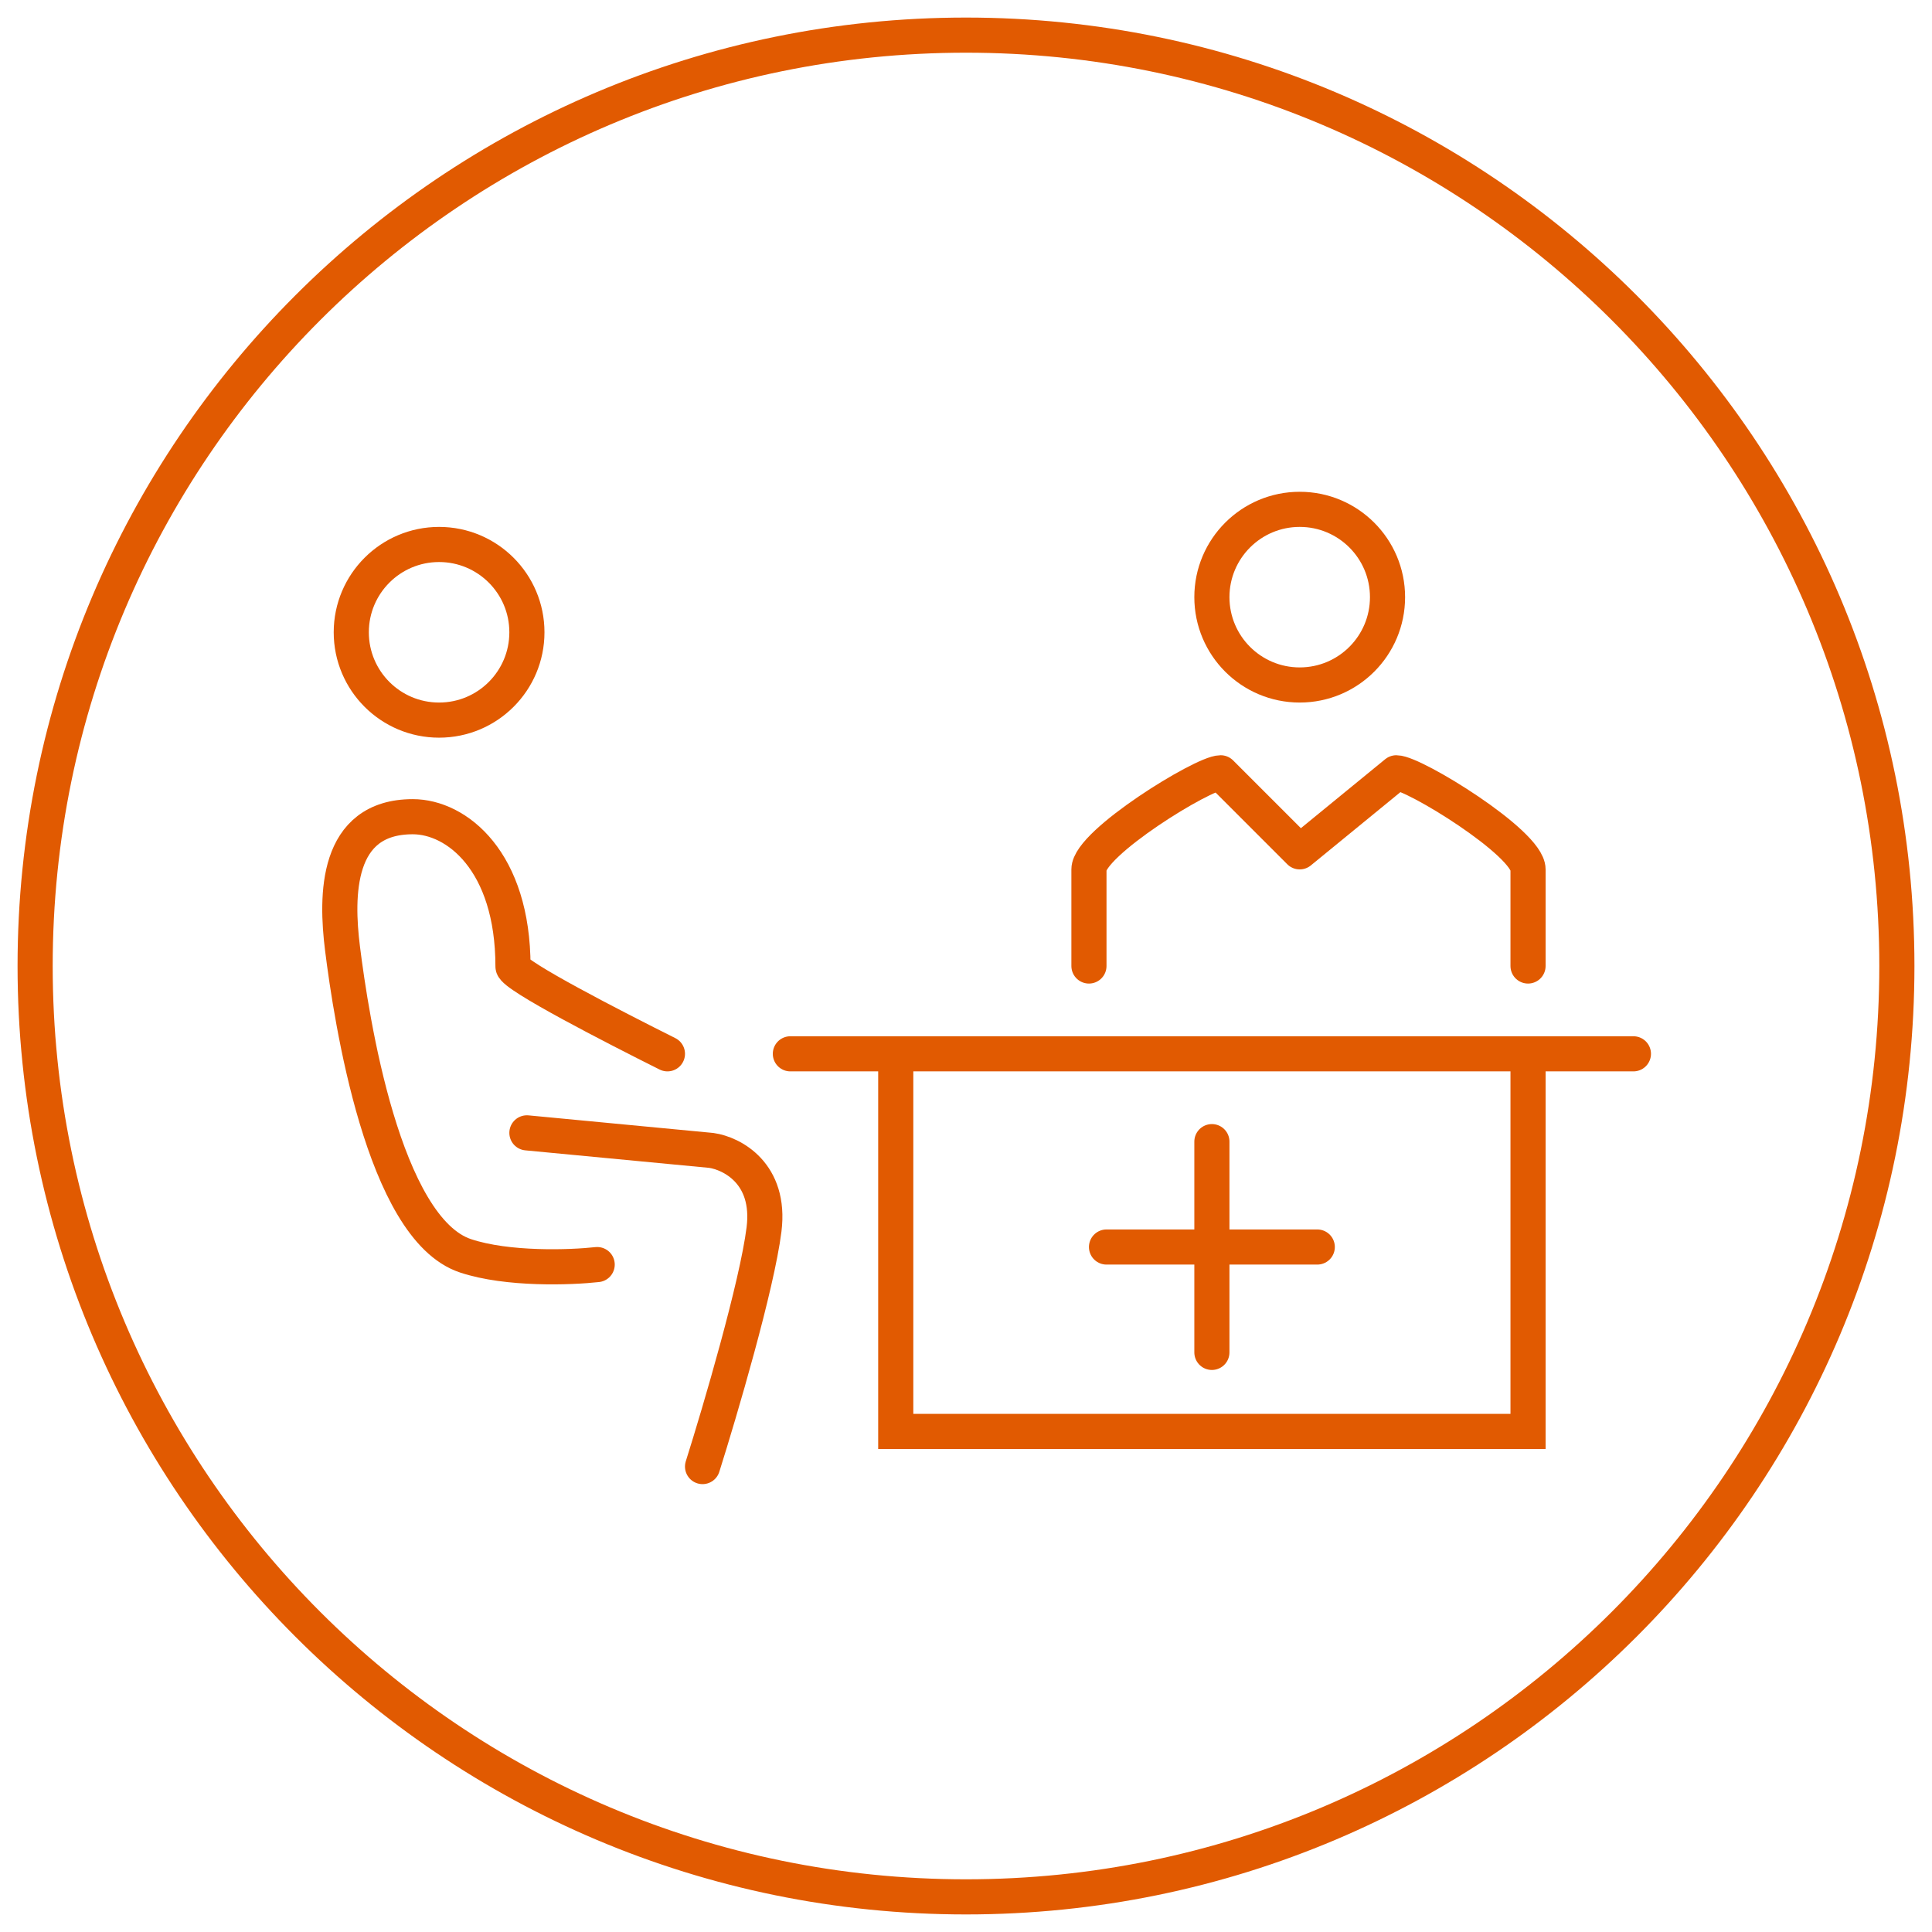
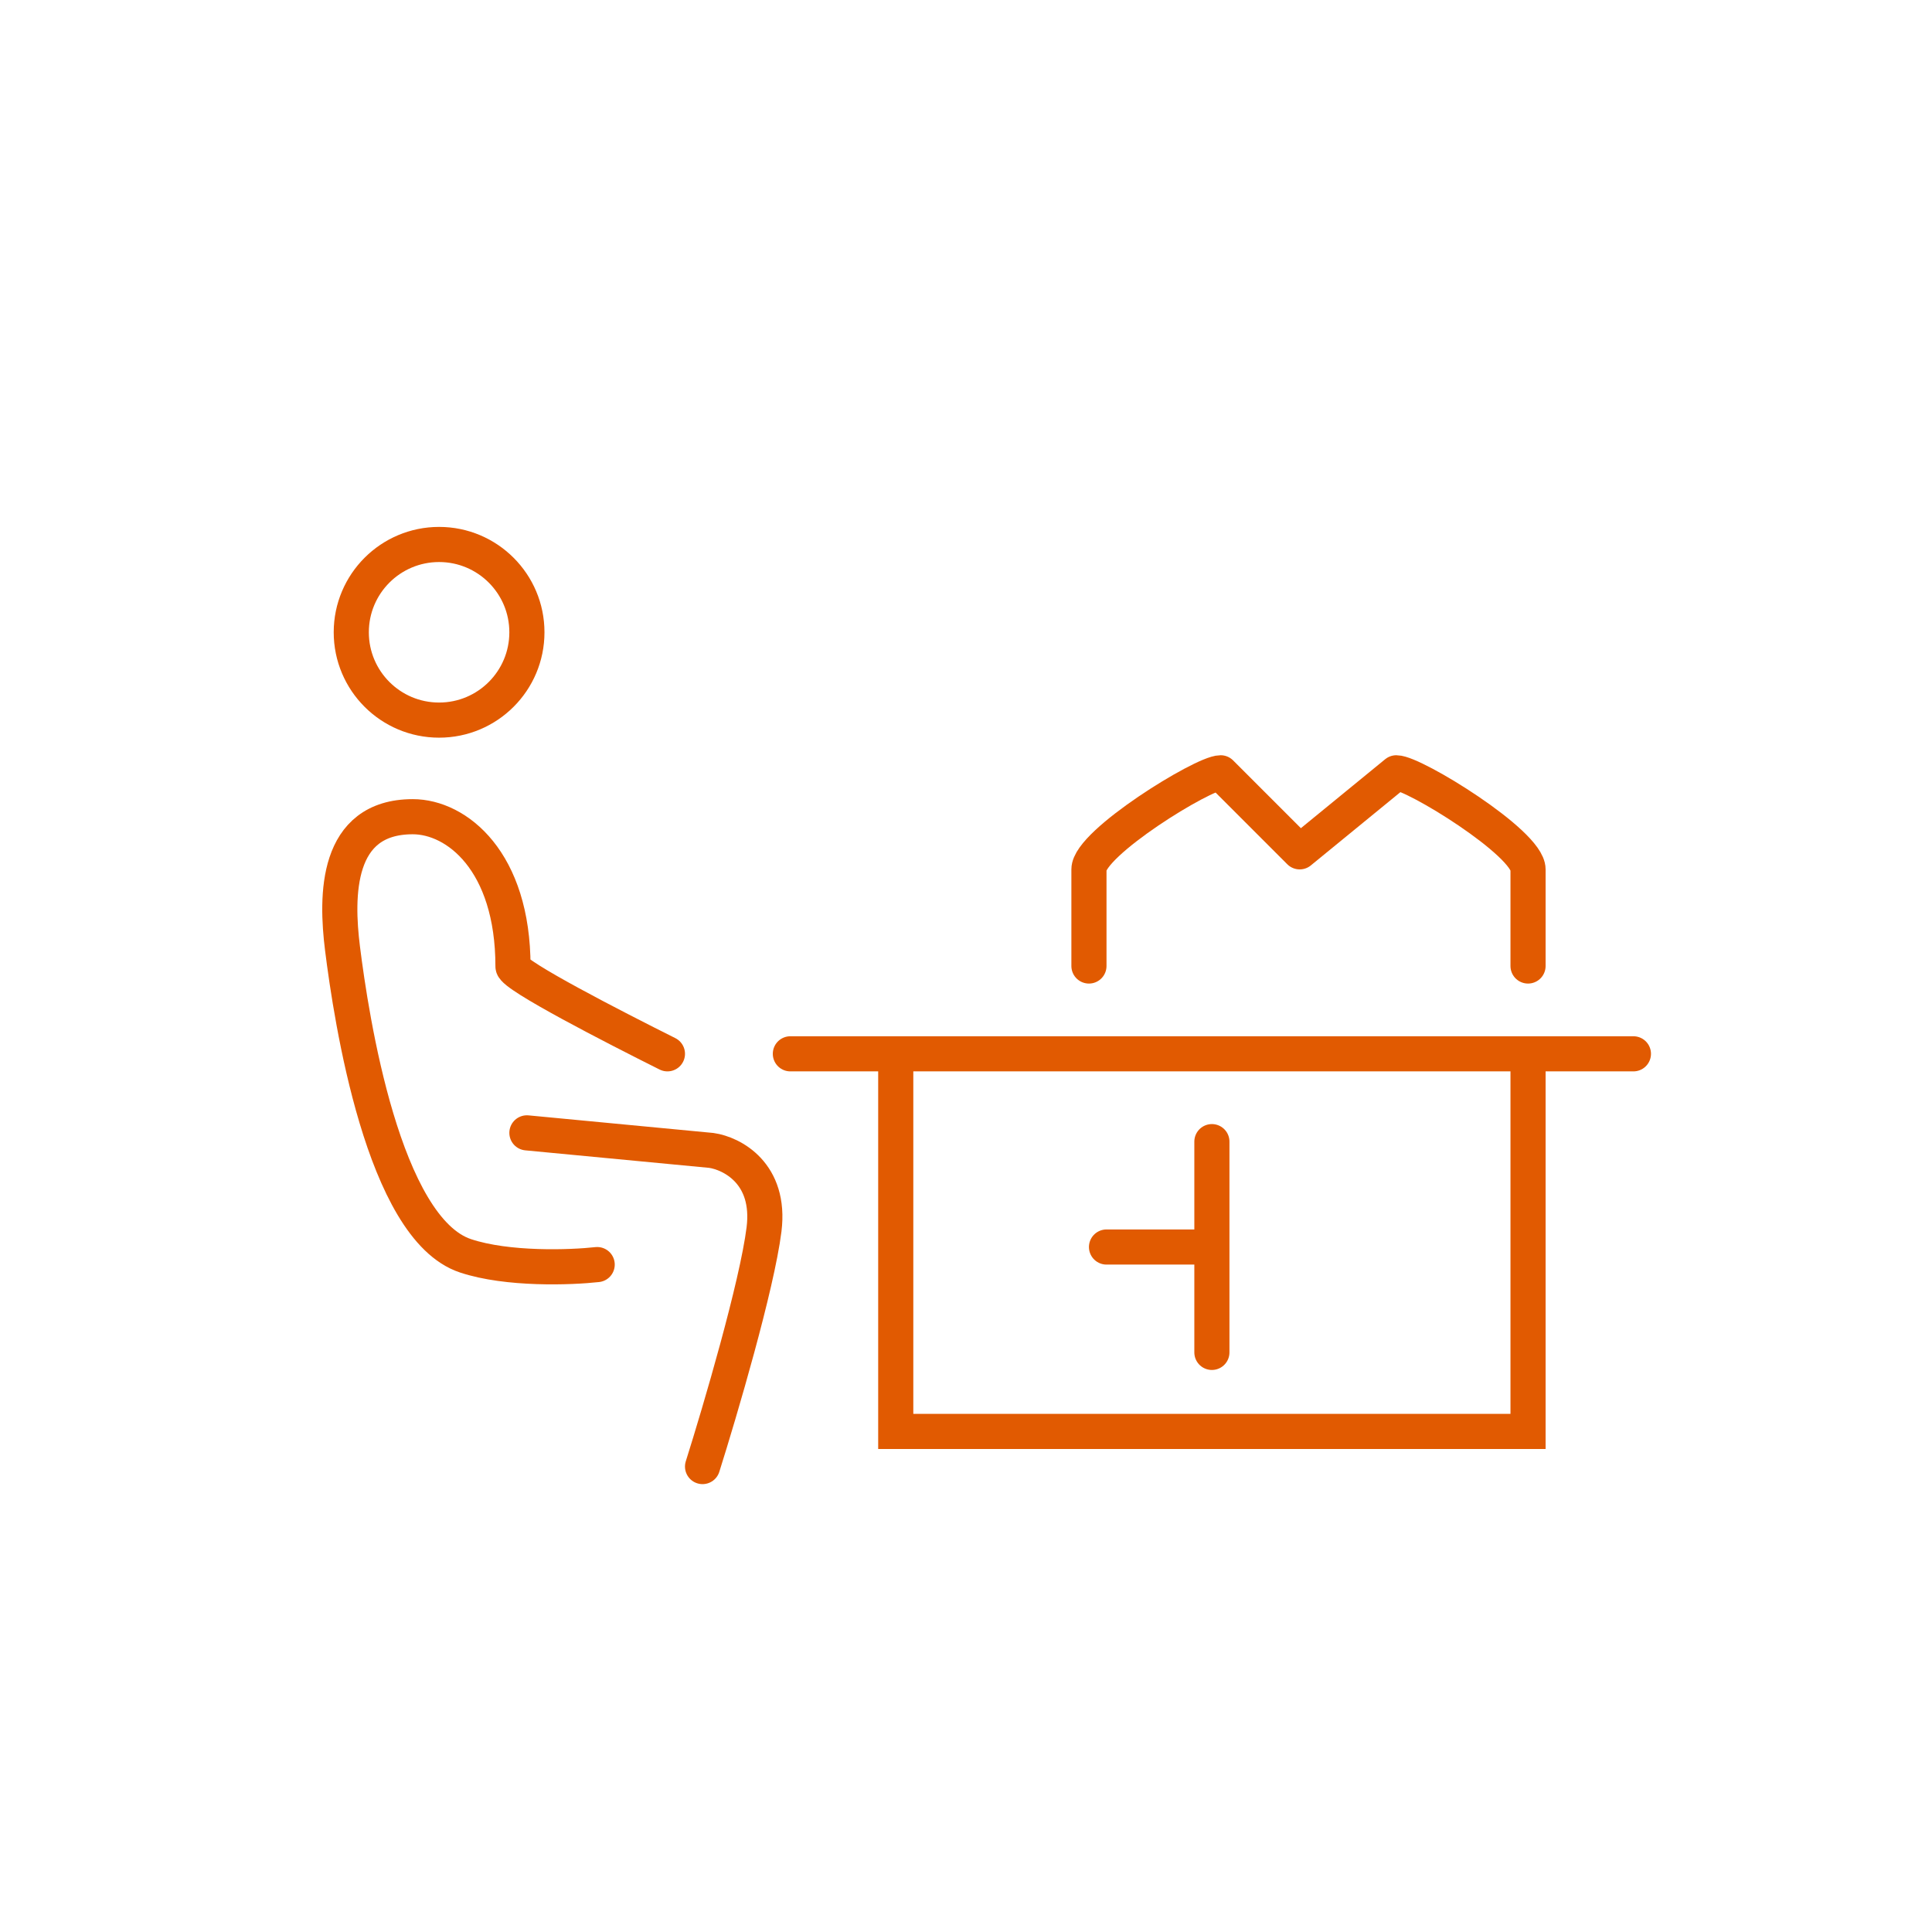
<svg xmlns="http://www.w3.org/2000/svg" width="110" height="110" viewBox="0 0 110 110" fill="none">
-   <path fill-rule="evenodd" clip-rule="evenodd" d="M3 55C3 26.281 26.281 3 55 3C83.719 3 107 26.281 107 55C107 83.719 83.719 107 55 107C26.281 107 3 83.719 3 55ZM55 1C25.177 1 1 25.177 1 55C1 84.823 25.177 109 55 109C84.823 109 109 84.823 109 55C109 25.177 84.823 1 55 1Z" fill="#E15A01" />
  <circle cx="25" cy="36" r="5" stroke="#E15A01" stroke-width="2" />
-   <circle cx="74" cy="34" r="5" stroke="#E15A01" stroke-width="2" />
  <path d="M45 60H51M93 60H87M87 60V81.5H51V60M87 60H51" stroke="#E15A01" stroke-width="2" stroke-linecap="round" />
-   <path d="M69 65V71M69 77V71M69 71H75M69 71H63" stroke="#E15A01" stroke-width="2" stroke-linecap="round" />
+   <path d="M69 65V71M69 77V71M69 71M69 71H63" stroke="#E15A01" stroke-width="2" stroke-linecap="round" />
  <path d="M62 55C62 53.5 62 49.5 62 49.5C62 48 68.5 44 69.5 44L74 48.5L79.5 44C80.5 44 87 48 87 49.5C87 50.3 87 53.5 87 55" stroke="#E15A01" stroke-width="2" stroke-linecap="round" stroke-linejoin="round" />
  <path d="M30 64.5L40.5 65.5C41.667 65.667 43.9 66.8 43.5 70C43.1 73.2 41 80.333 40 83.5" stroke="#E15A01" stroke-width="2" stroke-linecap="round" />
  <path d="M34.001 72C32.501 72.167 28.901 72.3 26.501 71.5C21.82 69.94 20.001 58 19.501 54C19.126 51 19.101 46.5 23.501 46.5C26.001 46.5 29.207 49.028 29.207 55.028C29.207 55.528 35.001 58.5 38.001 60" stroke="#E15A01" stroke-width="2" stroke-linecap="round" />
</svg>